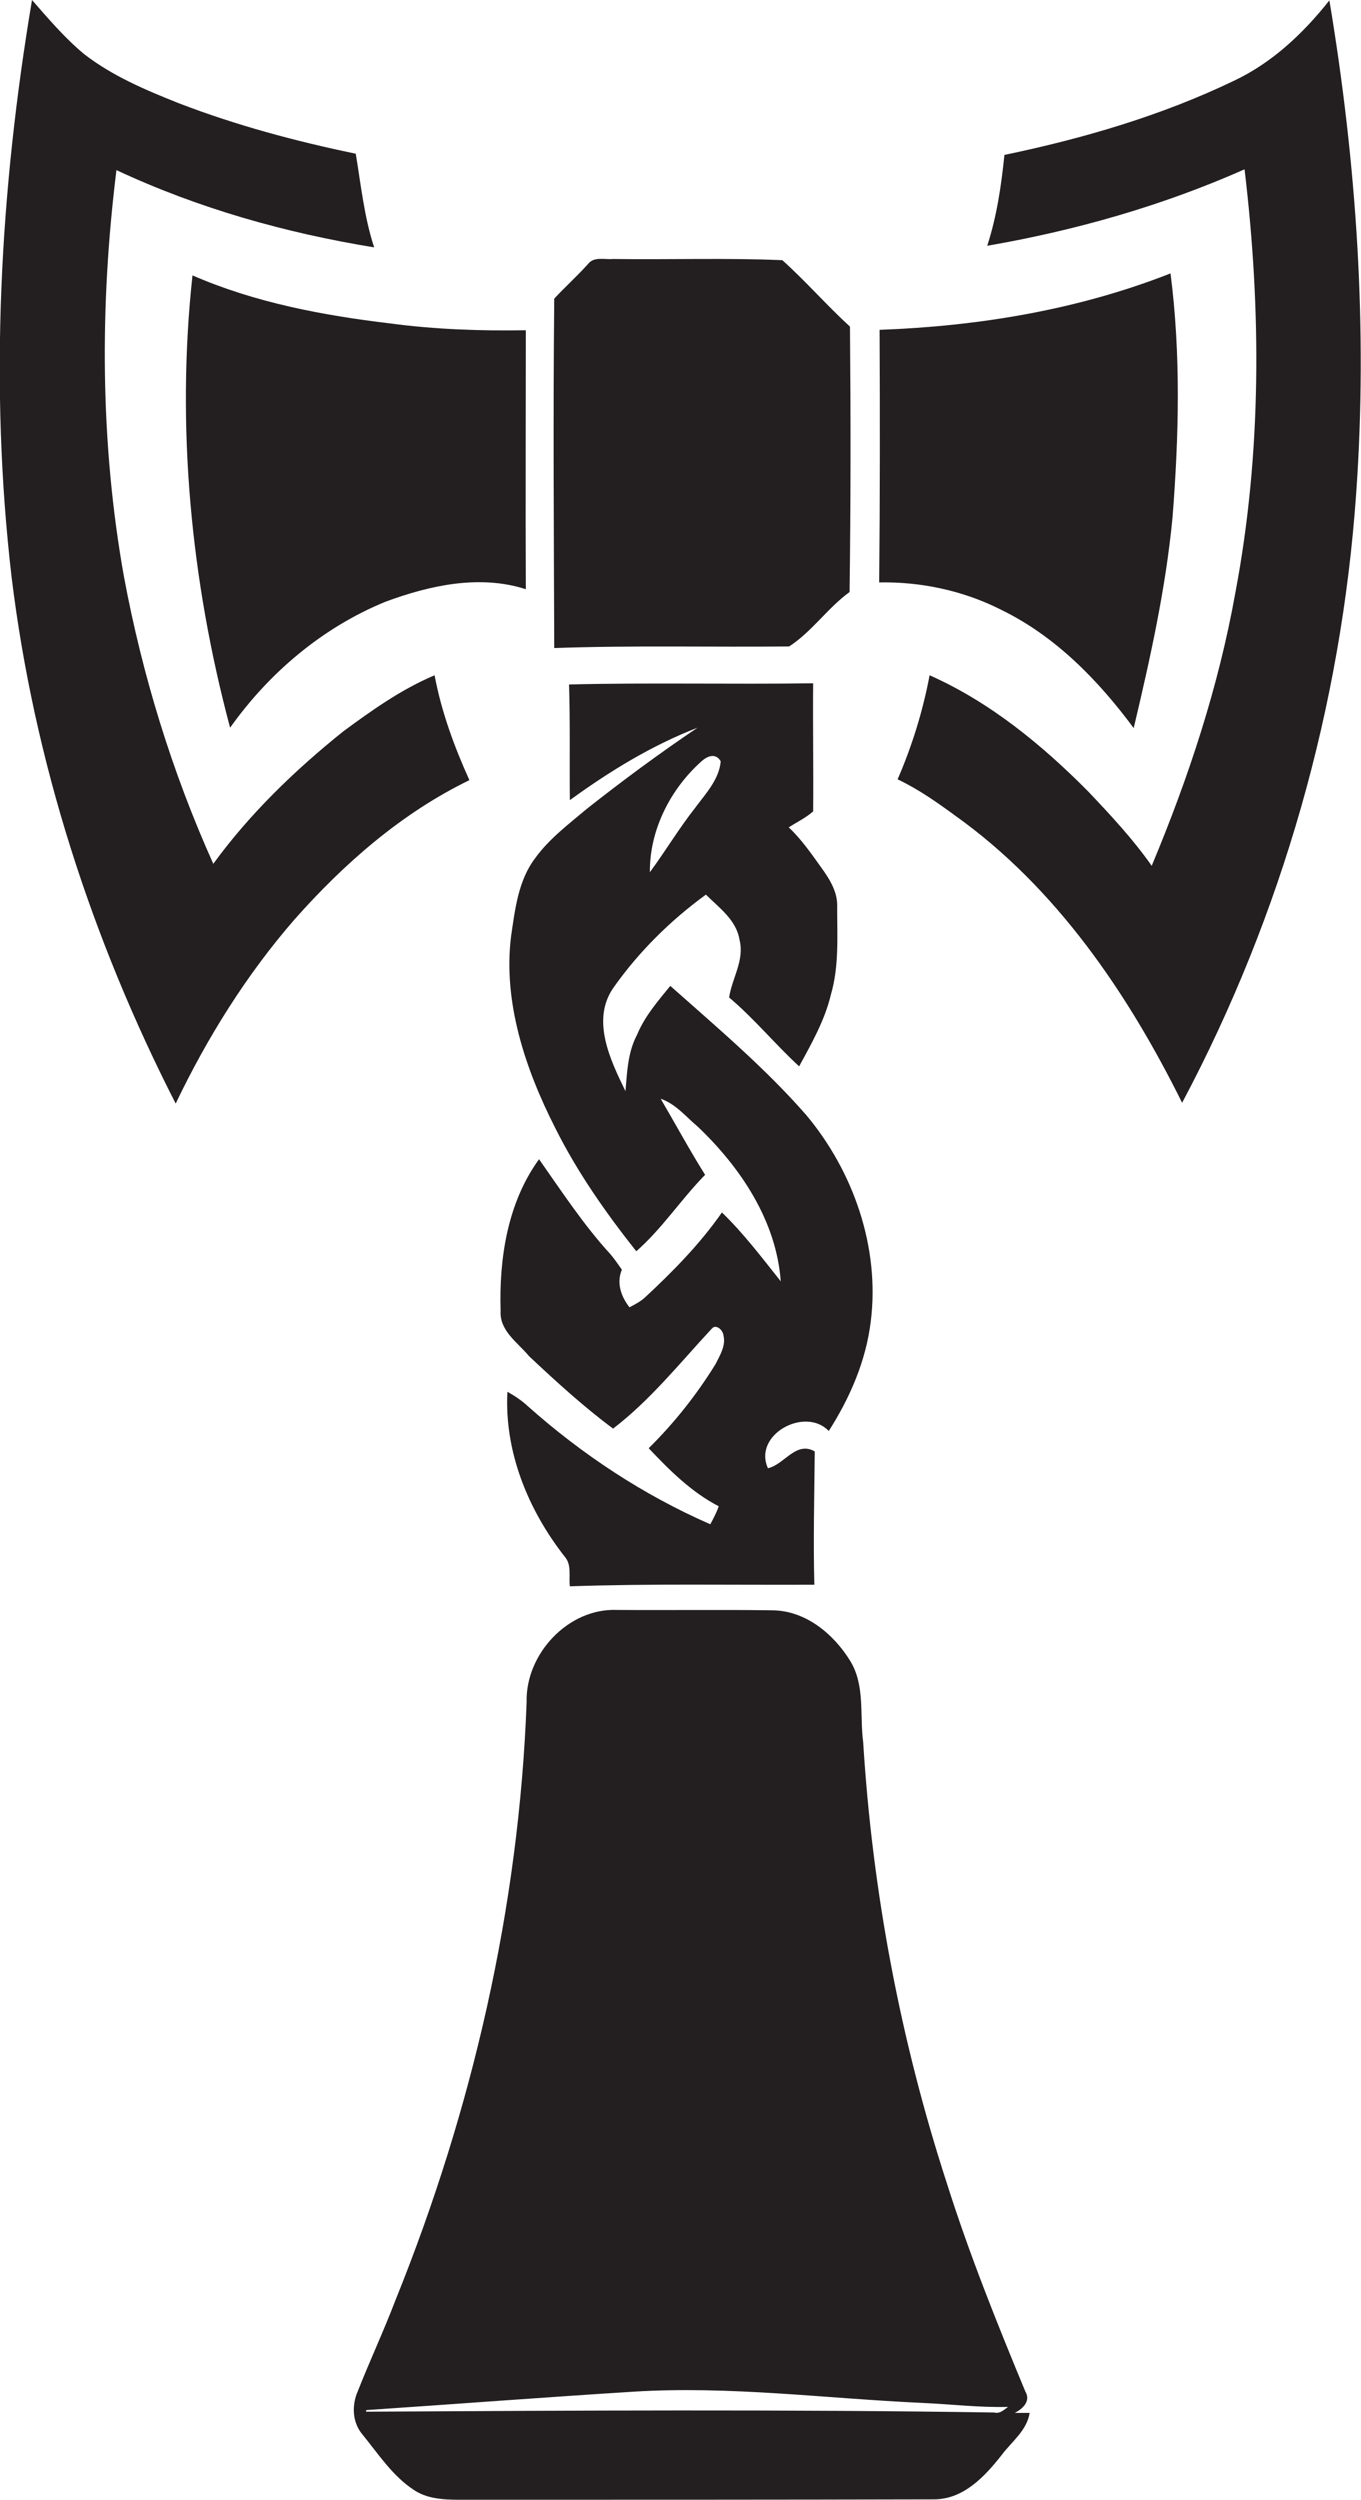
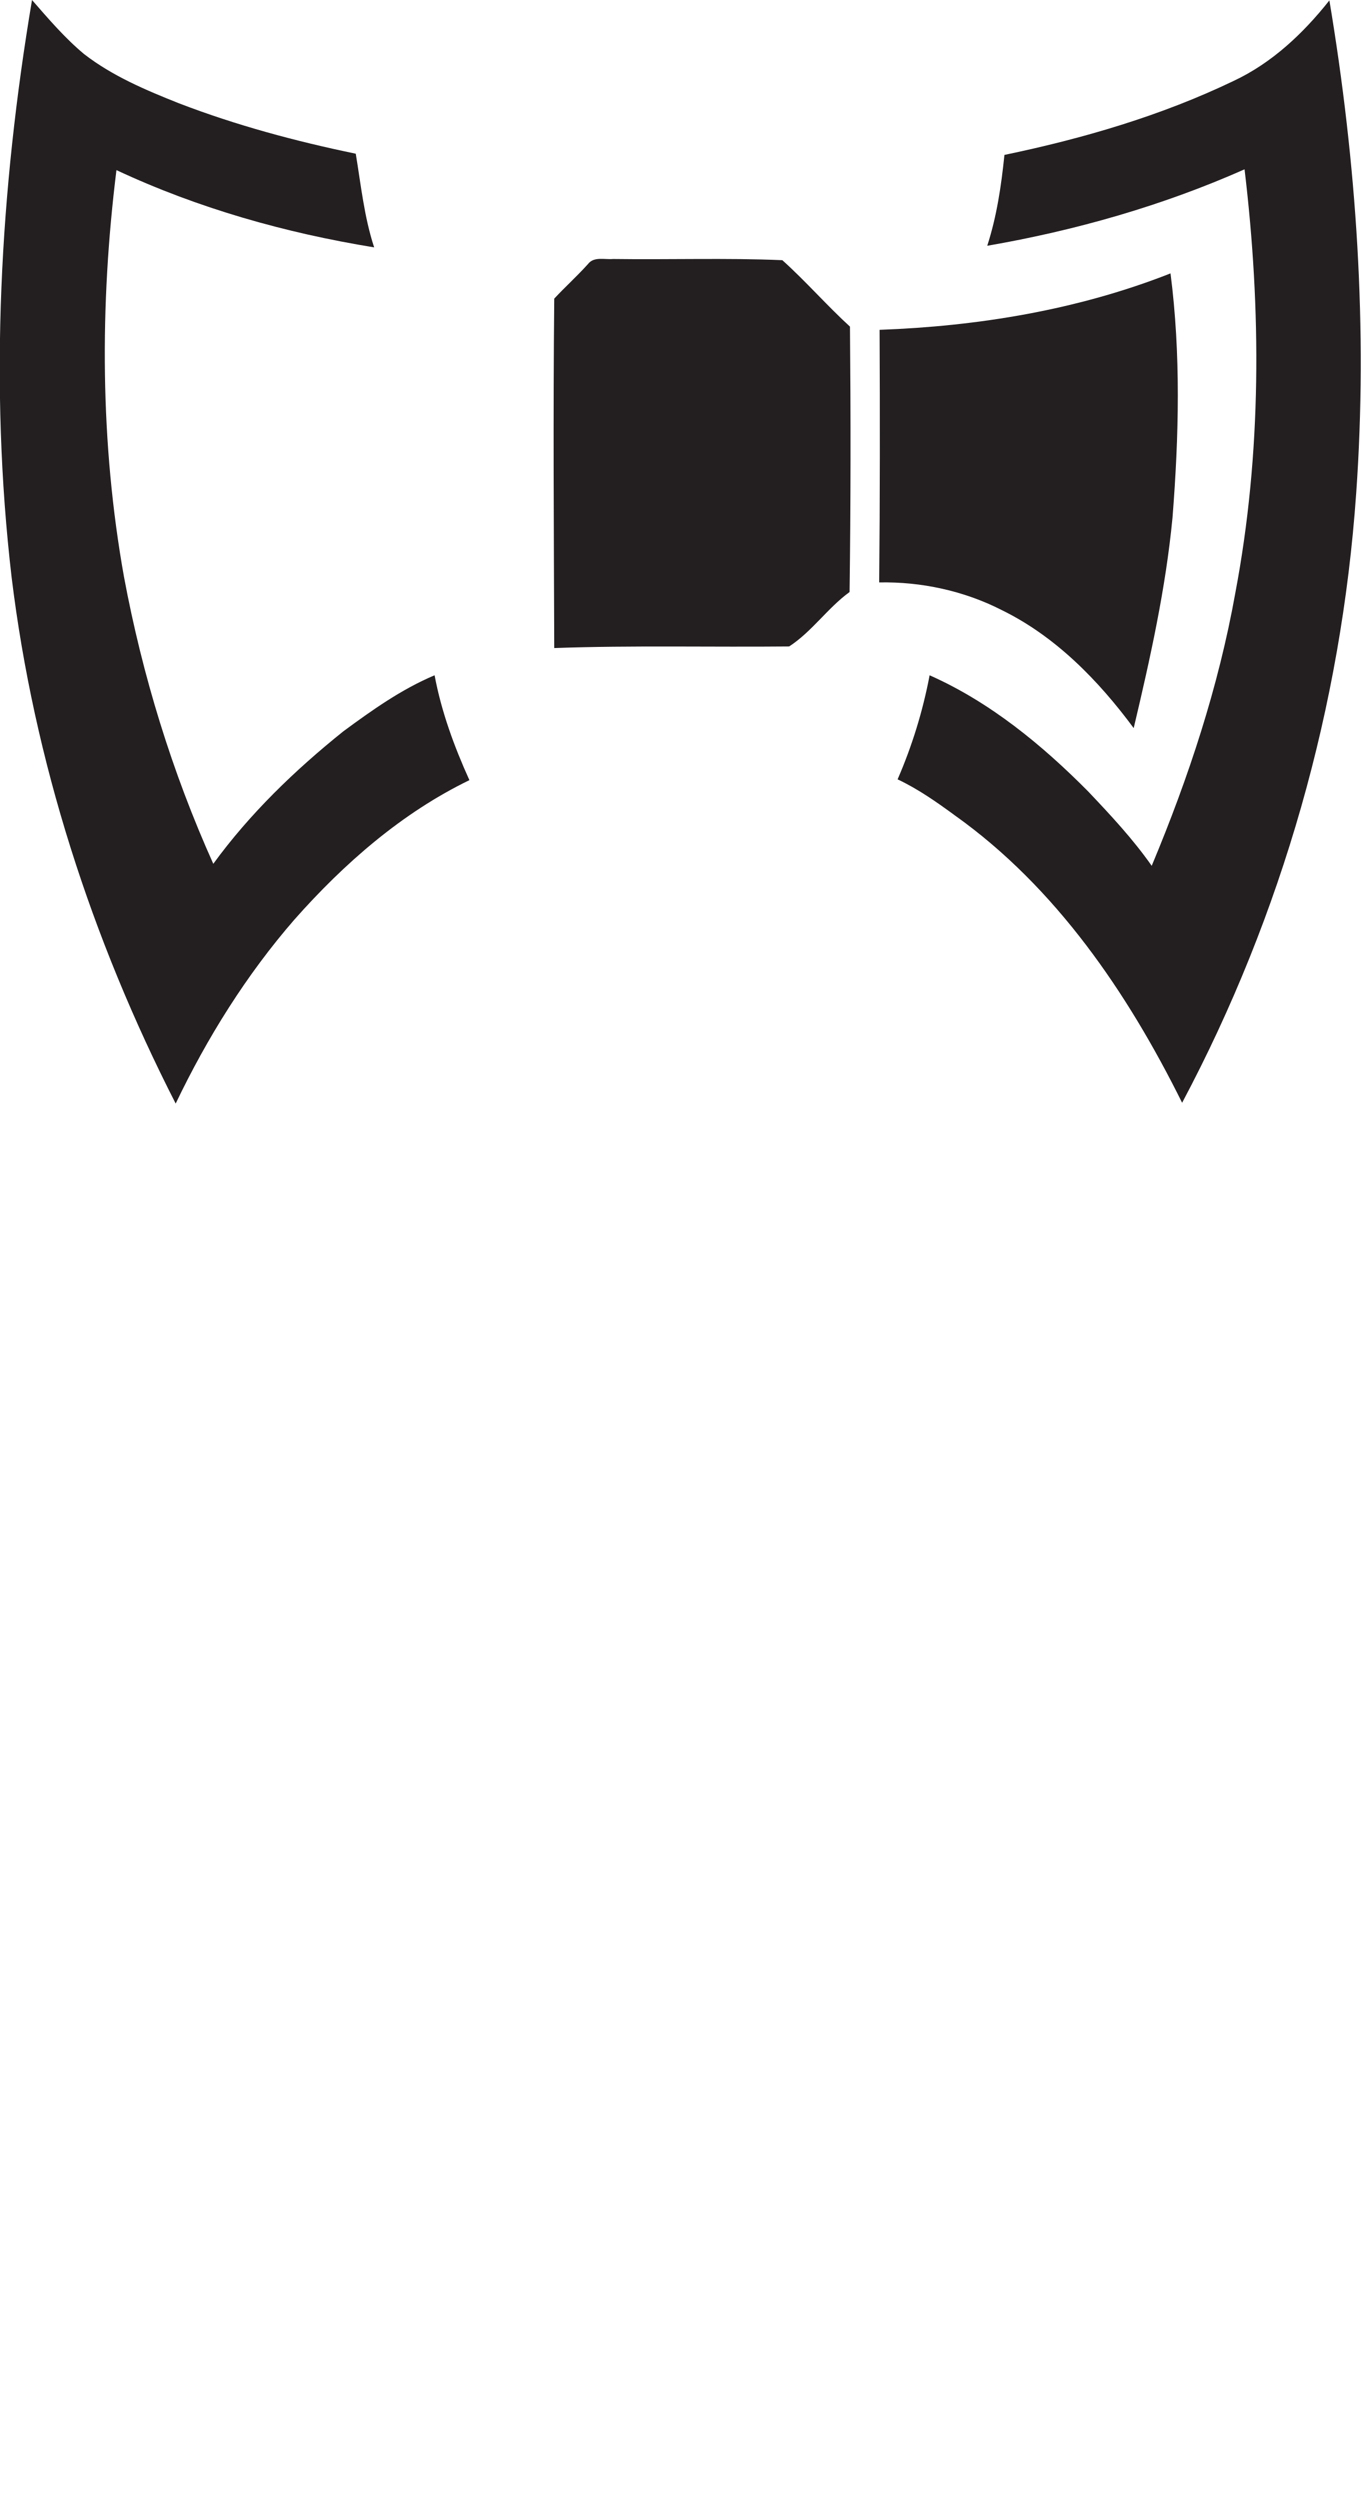
<svg xmlns="http://www.w3.org/2000/svg" version="1.1" id="Layer_1" x="0px" y="0px" viewBox="0 0 340.1 624.5" enable-background="new 0 0 340.1 624.5" xml:space="preserve">
  <g>
    <path fill="#231F20" d="M108.6,168.7c-8.3,3.5-15.6,8.7-22.8,14c-12.1,9.7-23.4,20.6-32.5,33.1c-10.3-22.9-17.7-47-22.3-71.6   c-6-33.5-6.1-67.9-1.9-101.7C49.4,52,71.3,58.2,93.5,61.8c-2.5-7.6-3.3-15.6-4.6-23.4c-15-3.1-29.9-7.1-44.2-12.6   C36.4,22.5,28.1,19,21,13.5c-4.8-4-8.9-8.8-13-13.5c-8,47.5-10.7,96.2-5.1,144.2c5.6,45.9,20,90.4,41,131.5   c7.9-16.5,17.7-32.2,29.7-46c12.4-14,26.8-26.6,43.7-34.8C113.5,186.5,110.3,177.8,108.6,168.7z" />
    <path fill="#231F20" d="M332.2,0.1c-6.5,8.2-14.3,15.6-23.9,20.1c-18.1,8.7-37.6,14.4-57.3,18.5c-0.8,7.7-1.9,15.3-4.3,22.7   c22-3.8,43.8-10,64.3-19.1c4.2,35.1,4.3,70.9-2.3,105.8c-4.2,23.5-11.7,46.2-20.9,68.2c-4.7-6.7-10.3-12.7-15.9-18.6   c-11.5-11.6-24.5-22.3-39.6-29c-1.7,9-4.4,17.7-8,26c5.1,2.4,9.8,5.7,14.3,9c25.3,18,43.2,44.4,56.8,71.8   c25-47,39.8-99.2,43.5-152.3C341.8,82.2,339,40.8,332.2,0.1z" />
    <path fill="#231F20" d="M197.2,161.5c5.7-3.7,9.6-9.6,15.1-13.6c0.3-22.1,0.3-44.2,0.1-66.3c-5.8-5.3-11-11.3-16.9-16.6   c-14-0.6-28.2-0.1-42.3-0.3c-2.1,0.2-4.8-0.7-6.3,1.3c-2.7,3-5.7,5.7-8.4,8.6c-0.3,29.1-0.1,58.2,0,87.3   C158.2,161.2,177.7,161.7,197.2,161.5z" />
    <path fill="#231F20" d="M250.3,152.4c13.5,6.6,24.2,17.6,33,29.5c4.1-17.3,8-34.8,9.7-52.6c1.6-20.3,2.1-40.8-0.5-61   c-23.1,9.1-48,13.2-72.7,14.1c0.1,21,0.1,42.1-0.1,63.1C230.2,145.3,240.9,147.6,250.3,152.4z" />
-     <path fill="#231F20" d="M57.5,181.8c9.8-13.8,23.2-25.1,38.9-31.5c11.1-4.1,23.5-6.8,35-3.1c-0.1-21.6,0-43.1,0-64.7   c-11.3,0.2-22.7-0.2-33.9-1.7c-16.8-2-33.8-5.2-49.4-12C44,106.6,47.7,145.1,57.5,181.8z" />
-     <path fill="#231F20" d="M138.8,281.9c5.5,11,12.6,21.1,20.2,30.7c6.5-5.7,11.2-13,17.2-19.1c-3.9-6.2-7.4-12.7-11.1-19   c3.8,1.3,6.3,4.5,9.3,7c10.7,10.2,19.6,23.5,20.7,38.6c-4.7-5.9-9.3-12-14.7-17.2c-5.5,7.9-12.3,14.8-19.3,21.3   c-1.1,1-2.5,1.7-3.8,2.4c-2.1-2.7-3.3-6.1-1.9-9.4c-0.9-1.3-1.8-2.6-2.8-3.8c-6.7-7.3-12.2-15.7-17.9-23.8   c-7.9,10.9-10,24.8-9.6,37.9c-0.3,5,4.3,7.9,7.1,11.3c6.7,6.3,13.6,12.6,21,18.1c9.3-7.1,16.7-16.4,24.6-24.9   c1.1-1.4,2.9,0.3,3,1.7c0.6,2.5-0.9,4.9-2,7.1c-4.7,7.6-10.3,14.7-16.7,21c5.2,5.5,10.7,11,17.5,14.5c-0.5,1.5-1.3,3-2.1,4.5   c-16.7-7.3-32-17.4-45.6-29.5c-1.5-1.4-3.3-2.6-5.1-3.6c-0.8,15,5.2,29.6,14.4,41.3c1.7,2,0.9,4.9,1.2,7.3   c20.3-0.7,40.7-0.3,61.1-0.4c-0.3-11.1,0-22.2,0.1-33.3c-4.7-2.7-7.6,3.3-11.7,4.2c-3.8-8.4,9.3-15.5,15.2-9.3   c5.3-8.3,9.3-17.5,10.5-27.4c2.3-18.4-4.3-37.4-16.1-51.5c-10.3-11.8-22.3-21.9-34-32.3c-3.1,3.8-6.4,7.6-8.3,12.2   c-2.3,4.3-2.5,9.3-2.9,14.1c-3.8-7.8-8.7-17.9-2.9-26c6.3-8.9,14.2-16.7,23-23.1c3.3,3.3,7.6,6.3,8.4,11.3   c1.3,5.1-1.9,9.6-2.6,14.4c6.3,5.3,11.5,11.7,17.5,17.2c3.1-5.7,6.4-11.5,7.9-17.8c2.1-7.1,1.6-14.6,1.6-21.9c0.2-3.8-1.9-7.1-4-10   c-2.5-3.5-5-7.1-8.1-10c2-1.3,4.3-2.4,6.1-4c0.1-10.7-0.1-21.4,0-32c-20.3,0.3-40.7-0.2-61,0.3c0.3,9.6,0.1,19.3,0.2,28.9   c9.9-7.2,20.5-13.7,31.9-18.1c-9.5,6.4-18.7,13.2-27.7,20.3c-4.5,3.8-9.3,7.4-12.8,12.2c-4.3,5.6-5.1,12.9-6.1,19.7   C125.7,250.3,131.2,267,138.8,281.9z M175.4,190.1c1.5-1.3,3.5-2,4.7,0.1c-0.4,4.5-3.7,8-6.3,11.5c-4.1,5.2-7.5,10.9-11.4,16.2   C162.3,207.4,167.5,197.1,175.4,190.1z" />
-     <path fill="#231F20" d="M256.2,597.4c-7.1-17.1-14-34.3-19.6-52c-11.6-35.7-18.6-72.8-20.9-110.2c-0.9-6.8,0.5-14.1-3.2-20.2   c-4.1-6.7-11-12.5-19.2-12.7c-13-0.2-26.1,0-39.1-0.1c-12.2-0.5-22.9,11-22.6,23c-1.9,51.3-13.6,102-32.8,149.5   c-2.9,7.6-6.4,15.1-9.4,22.7c-1.5,3.4-1.4,7.7,1.1,10.7c4,4.9,7.6,10.5,13,14c3.8,2.5,8.5,2.4,12.9,2.4c39,0,77.9,0,116.8-0.1   c7.5,0.1,12.9-5.7,17.2-11.2c2.5-3.3,6.2-6,6.9-10.4c-1.3,0-2.5,0-3.7,0C255.5,601.8,257.7,599.9,256.2,597.4z M248.4,602.7   c-52.3-0.8-104.6-0.5-156.9-0.2c0-0.1,0-0.3,0-0.4c22.3-1.5,44.5-3.2,66.8-4.6c24-1.5,48,1.7,72,2.8c7.2,0.3,14.4,1.2,21.6,1   C250.9,602,249.9,603.1,248.4,602.7z" />
  </g>
</svg>